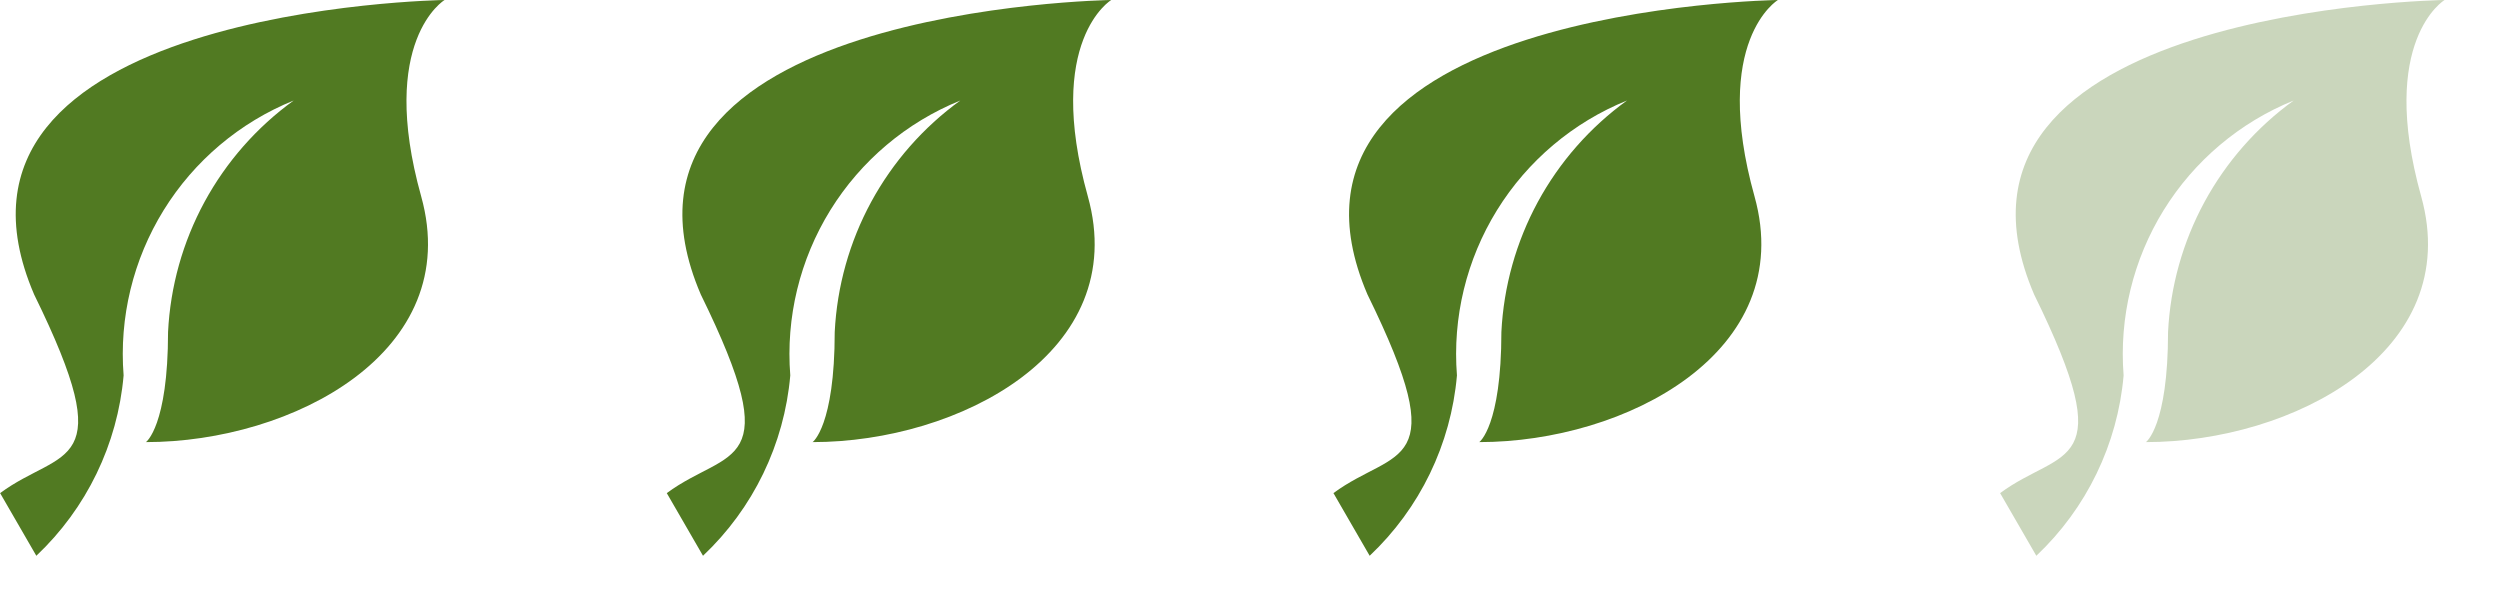
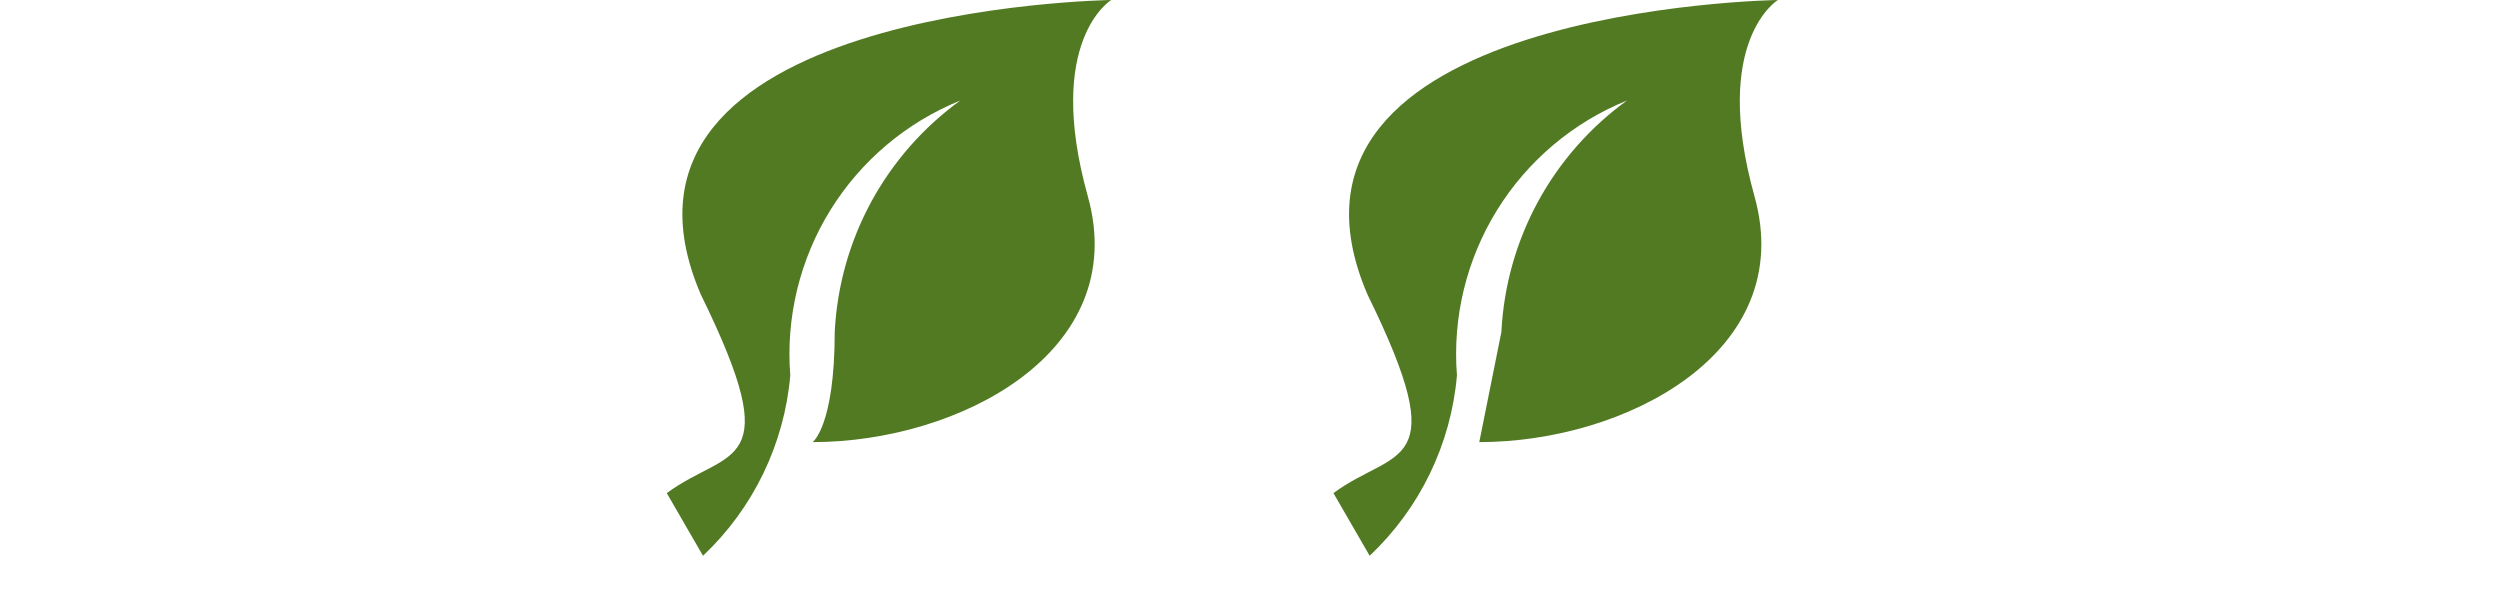
<svg xmlns="http://www.w3.org/2000/svg" width="45" height="11" viewBox="0 0 45 11" fill="none">
  <g clip-path="url(#clip0_111_203)">
-     <path d="M2.627 7.958C5.257 7.958 8.364 6.339 7.581 3.534C6.798 0.729 8.002 0 8.002 0C8.002 0 -1.598 0.141 0.614 5.3C2.185 8.5 1.122 8.049 0.002 8.876L0.654 10.004C1.558 9.151 2.117 7.996 2.225 6.758C2.143 5.715 2.396 4.673 2.946 3.783C3.497 2.893 4.316 2.202 5.286 1.809C4.621 2.29 4.073 2.914 3.681 3.635C3.29 4.356 3.066 5.156 3.025 5.975C3.024 7.674 2.627 7.958 2.627 7.958Z" fill="#517A22" />
    <path d="M14.627 7.958C17.257 7.958 20.364 6.339 19.581 3.534C18.798 0.729 20.002 0 20.002 0C20.002 0 10.402 0.141 12.614 5.3C14.185 8.5 13.122 8.049 12.002 8.876L12.654 10.004C13.558 9.151 14.117 7.996 14.225 6.758C14.143 5.715 14.396 4.673 14.946 3.783C15.497 2.893 16.316 2.202 17.286 1.809C16.621 2.29 16.073 2.914 15.681 3.635C15.29 4.356 15.066 5.156 15.025 5.975C15.024 7.674 14.627 7.958 14.627 7.958Z" fill="#517A22" />
-     <path d="M26.627 7.958C29.257 7.958 32.364 6.339 31.581 3.534C30.798 0.729 32.002 0 32.002 0C32.002 0 22.402 0.141 24.614 5.3C26.185 8.5 25.122 8.049 24.002 8.876L24.654 10.004C25.558 9.151 26.117 7.996 26.225 6.758C26.143 5.715 26.396 4.673 26.946 3.783C27.497 2.893 28.316 2.202 29.286 1.809C28.621 2.29 28.073 2.914 27.681 3.635C27.29 4.356 27.066 5.156 27.025 5.975C27.024 7.674 26.627 7.958 26.627 7.958Z" fill="#517A22" />
-     <path d="M38.627 7.958C41.257 7.958 44.364 6.339 43.581 3.534C42.798 0.729 44.002 0 44.002 0C44.002 0 34.402 0.141 36.614 5.3C38.185 8.5 37.122 8.049 36.002 8.876L36.654 10.004C37.558 9.151 38.117 7.996 38.225 6.758C38.143 5.715 38.396 4.673 38.946 3.783C39.497 2.893 40.316 2.202 41.286 1.809C40.621 2.29 40.073 2.914 39.681 3.635C39.29 4.356 39.066 5.156 39.025 5.975C39.024 7.674 38.627 7.958 38.627 7.958Z" fill="#CAD6BC" />
+     <path d="M26.627 7.958C29.257 7.958 32.364 6.339 31.581 3.534C30.798 0.729 32.002 0 32.002 0C32.002 0 22.402 0.141 24.614 5.3C26.185 8.5 25.122 8.049 24.002 8.876L24.654 10.004C25.558 9.151 26.117 7.996 26.225 6.758C26.143 5.715 26.396 4.673 26.946 3.783C27.497 2.893 28.316 2.202 29.286 1.809C28.621 2.29 28.073 2.914 27.681 3.635C27.29 4.356 27.066 5.156 27.025 5.975Z" fill="#517A22" />
  </g>
  <defs>
    <clipPath id="clip0_111_203">
      <rect width="45" height="11" fill="white" />
    </clipPath>
  </defs>
</svg>